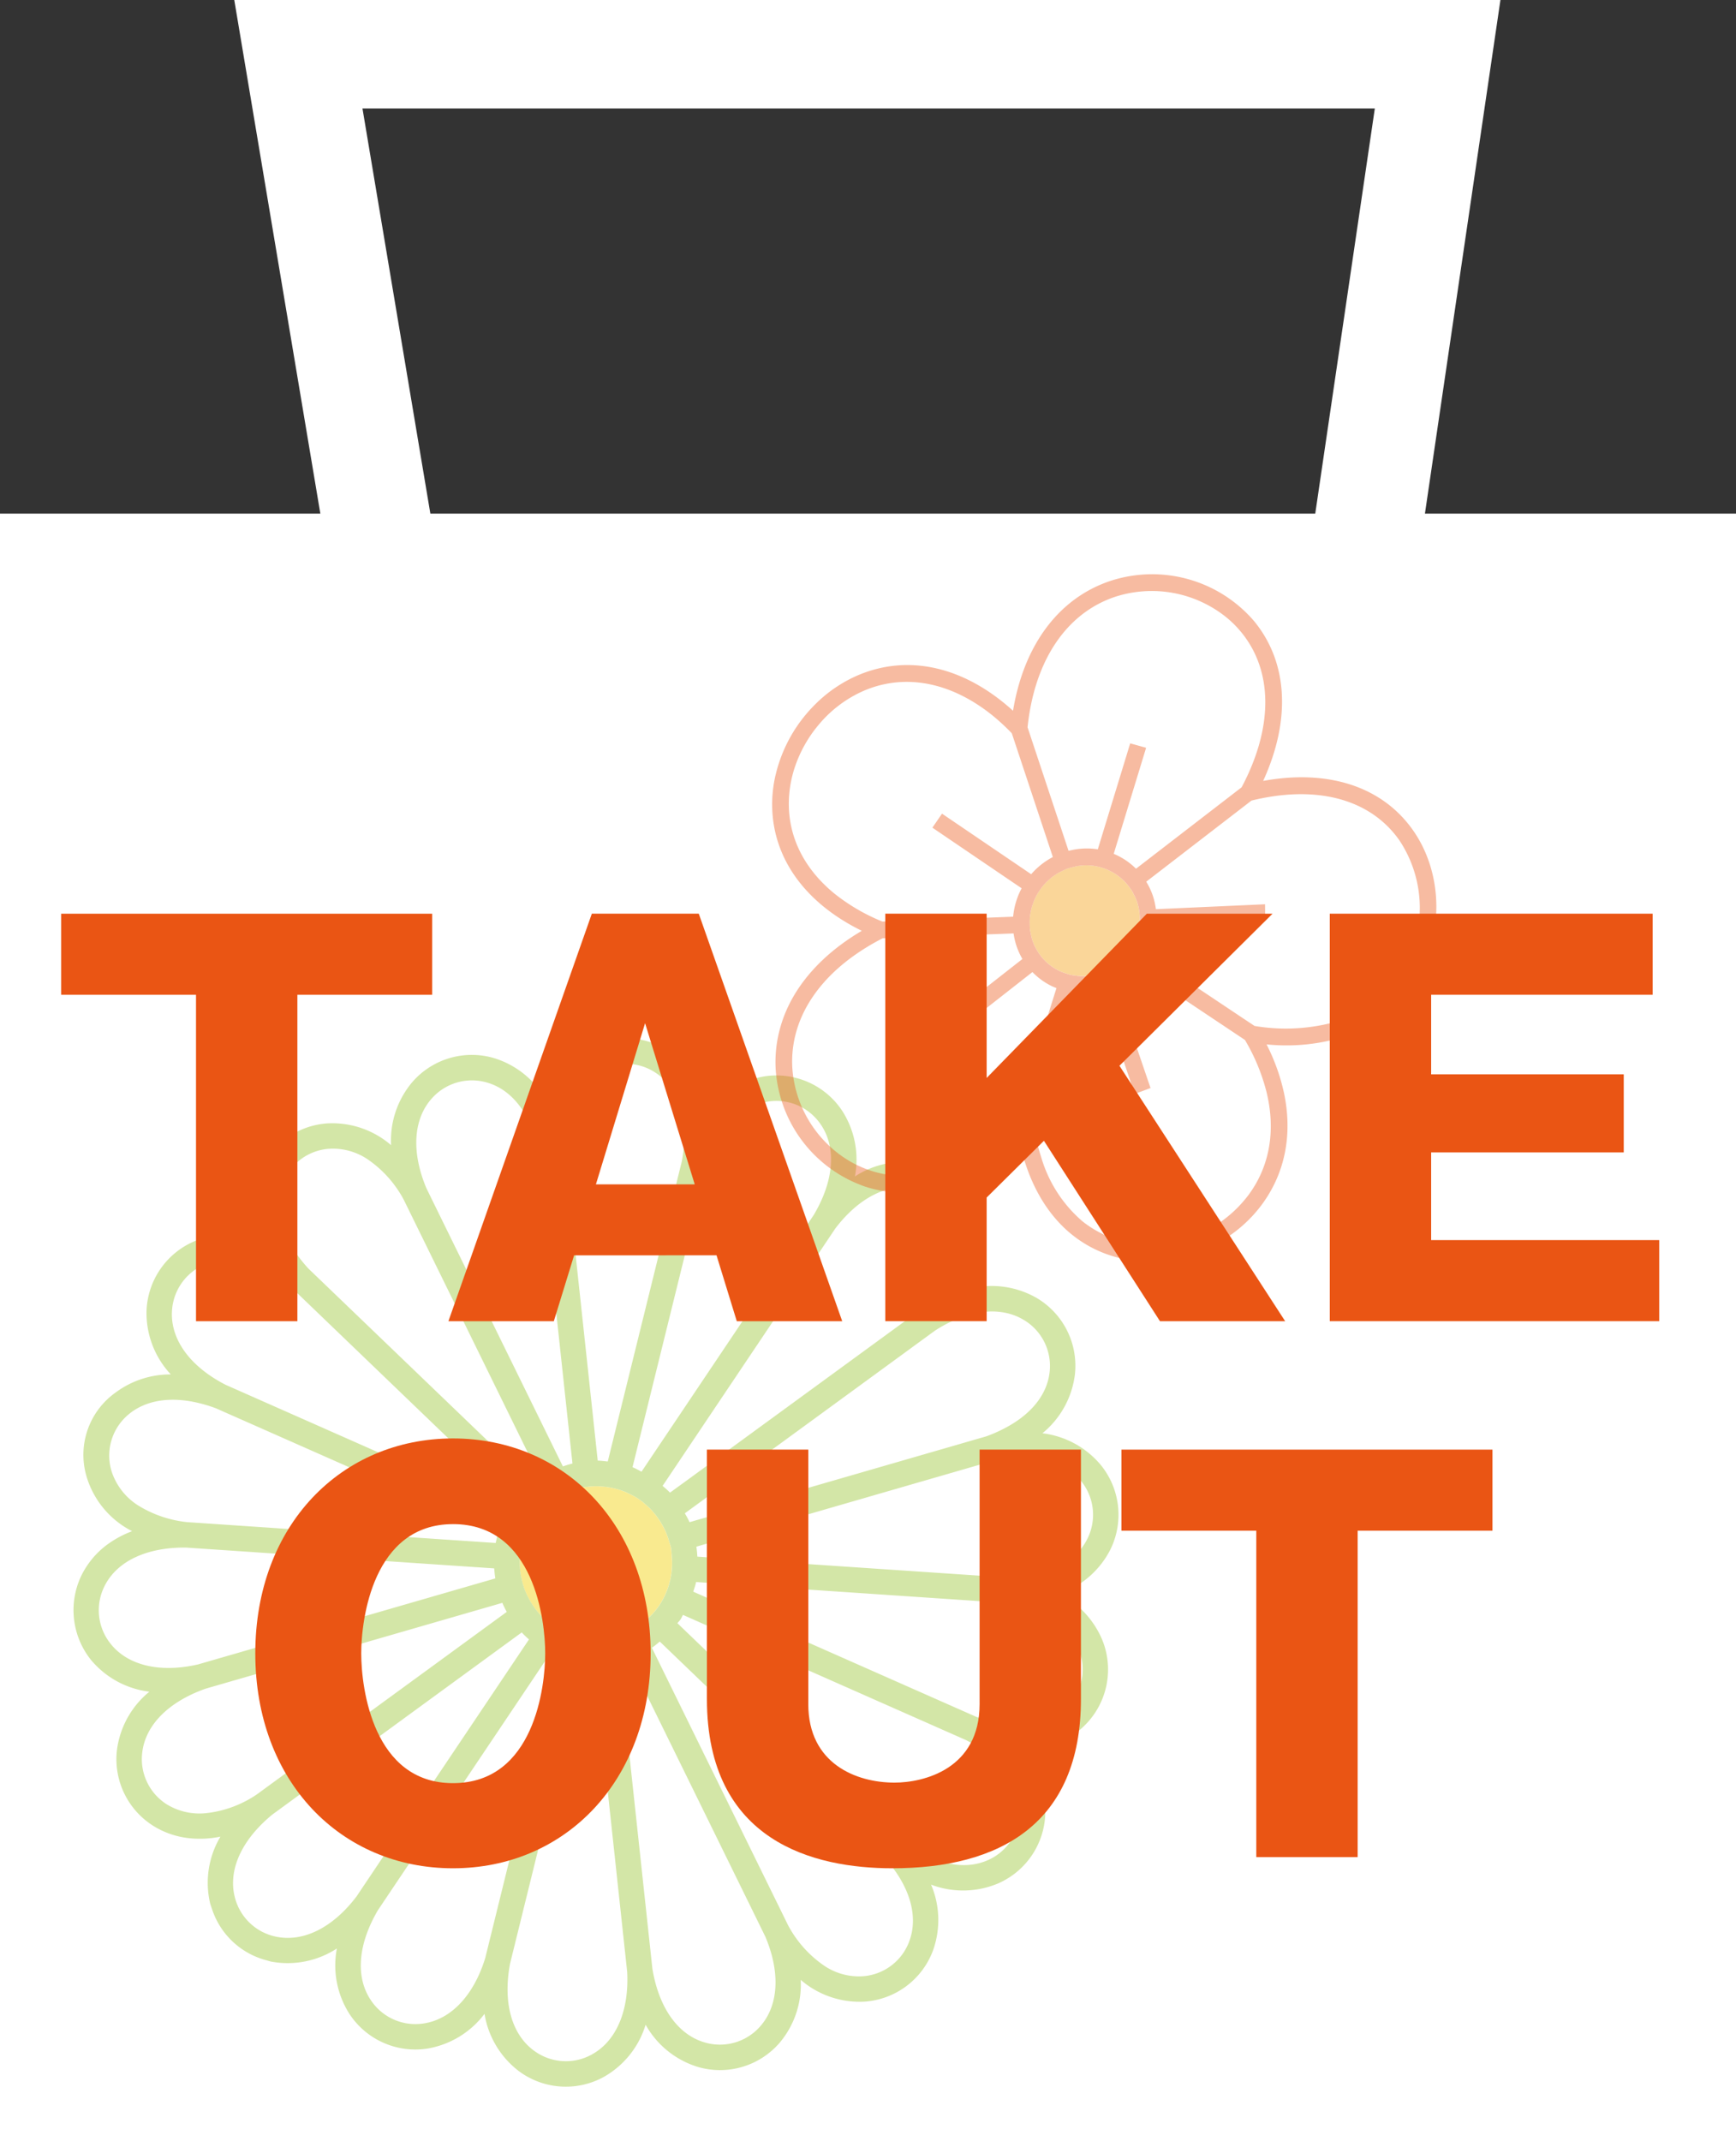
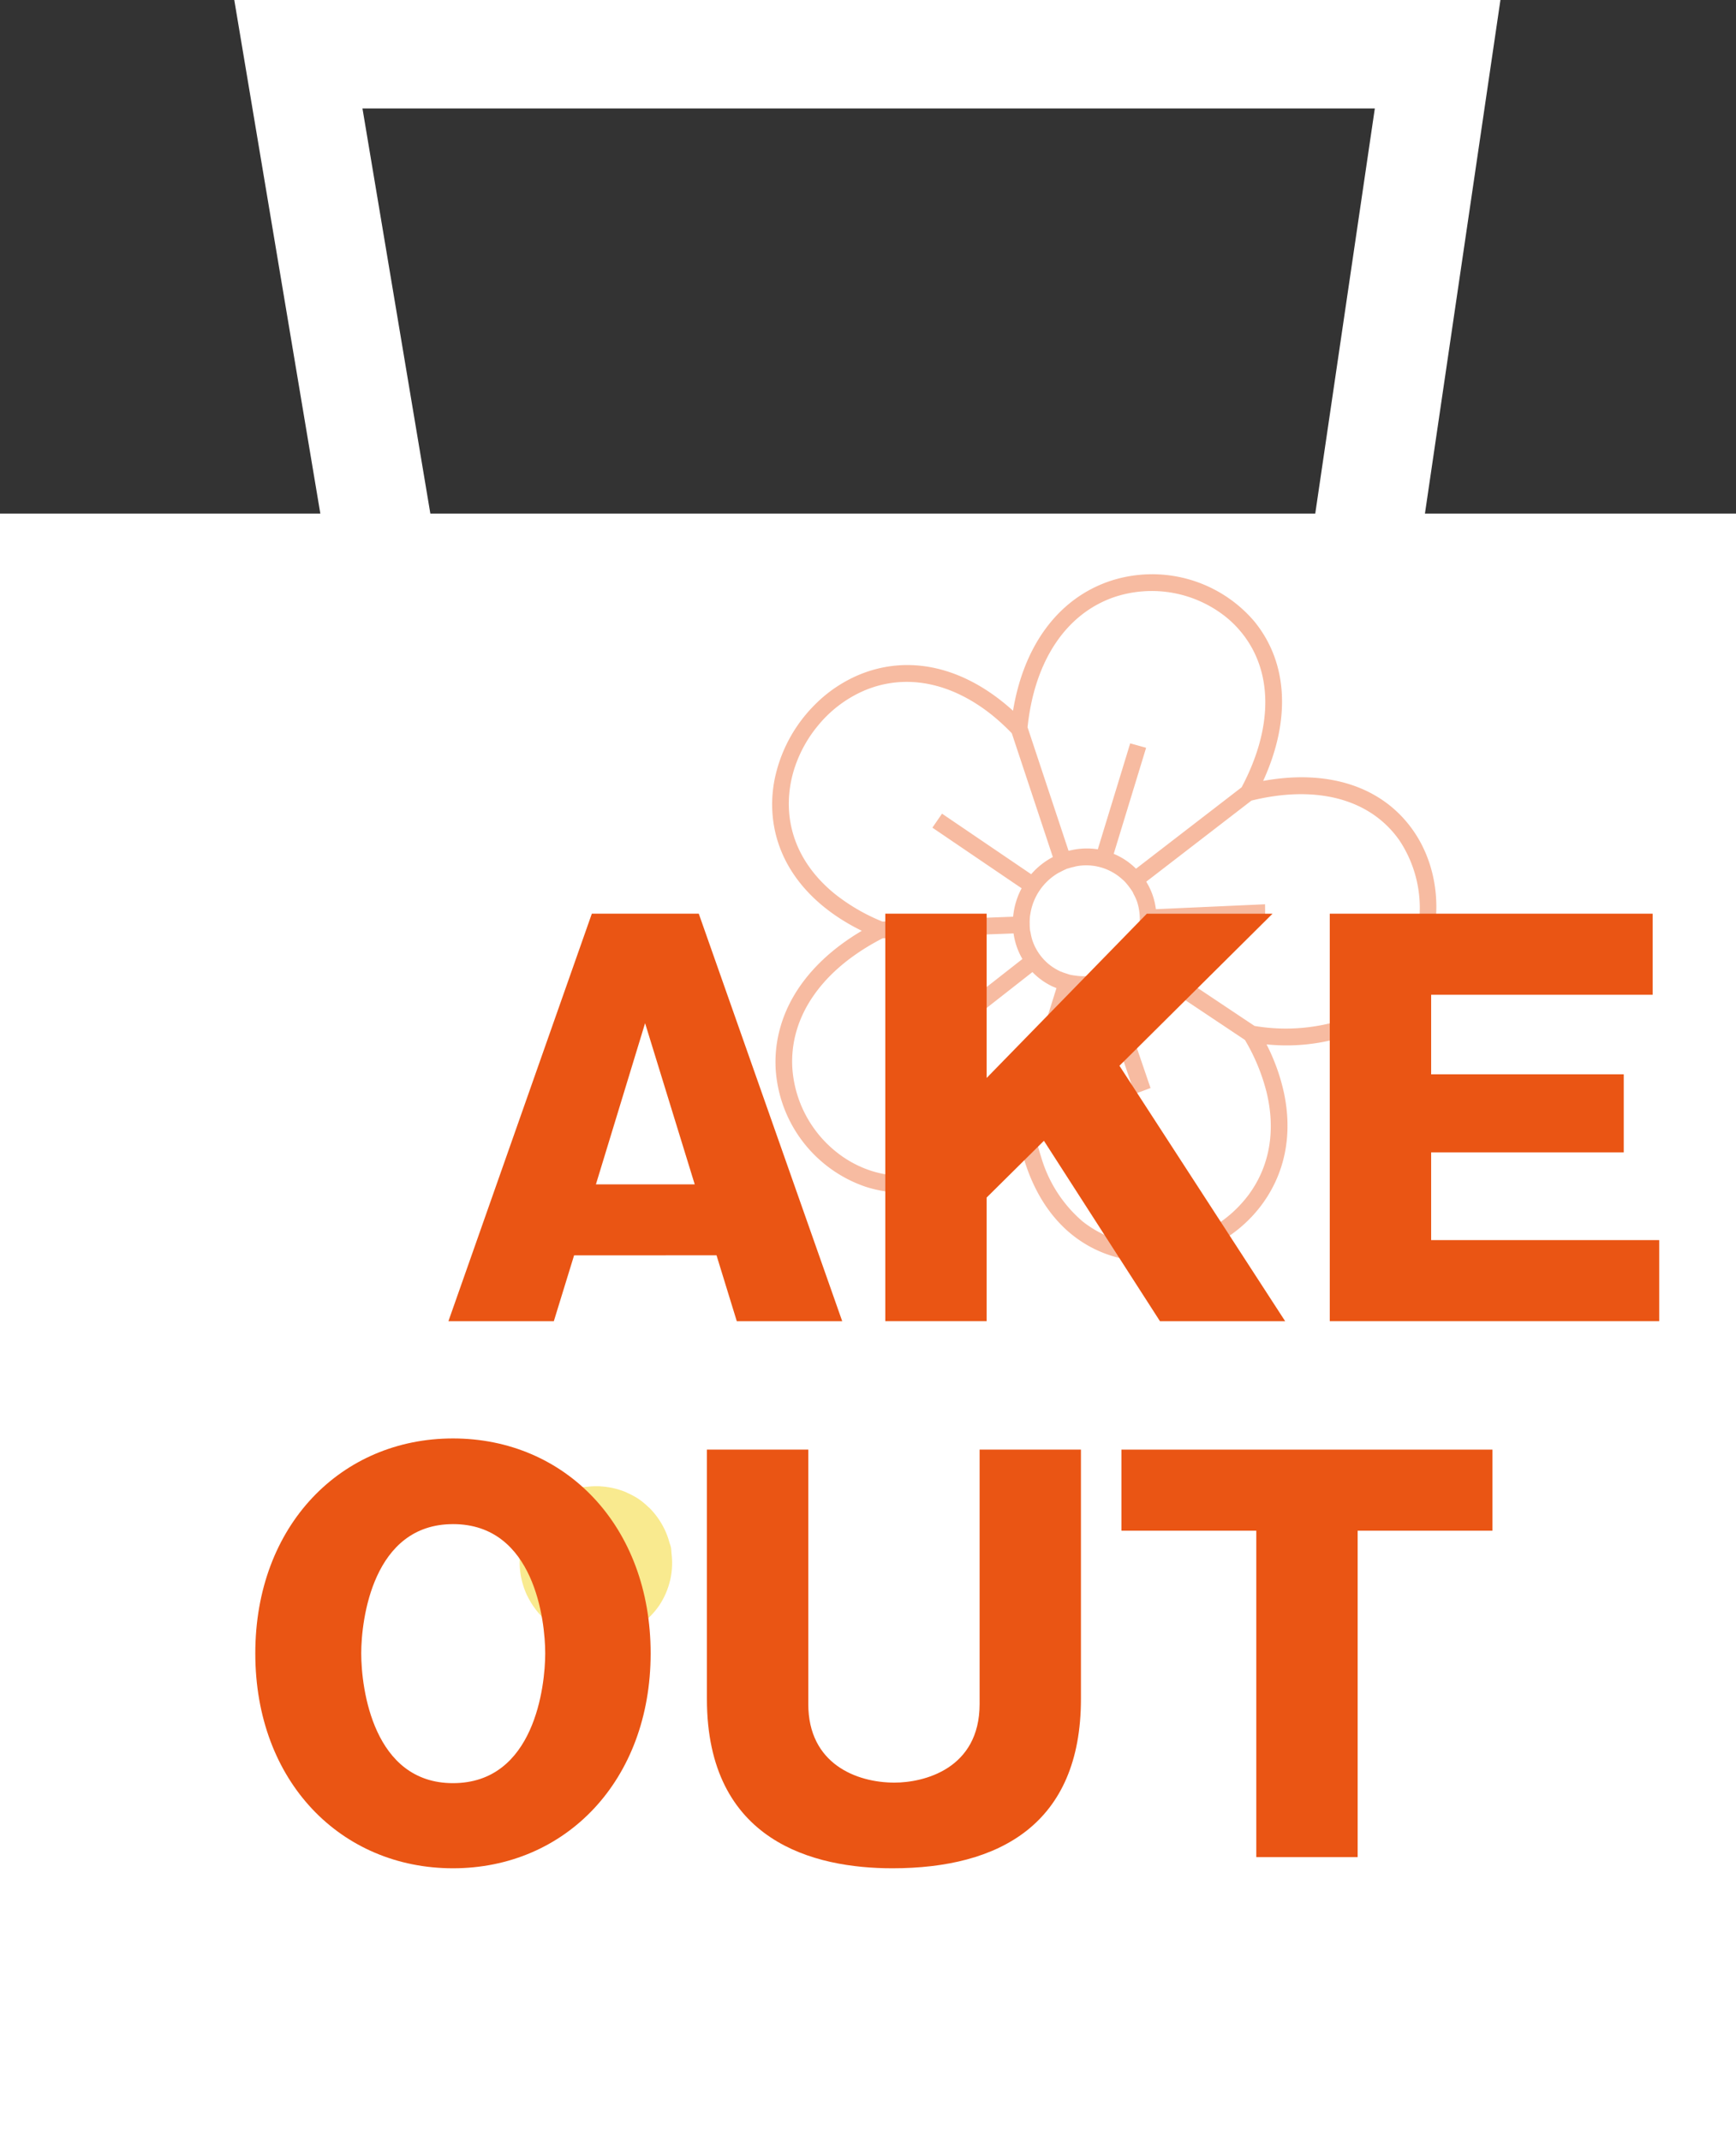
<svg xmlns="http://www.w3.org/2000/svg" viewBox="0 0 297.638 367.091">
  <rect x="0" y="0" width="297.638" height="367.091" fill="#333333" stroke="none" />
  <defs>
    <style>
      .cls-1, .cls-4, .cls-7 {
        isolation: isolate;
      }

      .cls-2 {
        fill: #fff;
        mix-blend-mode: screen;
      }

      .cls-3 {
        opacity: 0.7;
        mix-blend-mode: multiply;
      }

      .cls-4 {
        fill: #f7e160;
      }

      .cls-5 {
        fill: #c1db81;
      }

      .cls-6 {
        opacity: 0.4;
      }

      .cls-7 {
        fill: #f39800;
      }

      .cls-8, .cls-9 {
        fill: #ea5514;
      }

      .cls-9 {
        stroke: #d2aa5c;
        stroke-linecap: round;
        stroke-linejoin: round;
        stroke-width: 0;
      }
    </style>
  </defs>
  <title>71cfda27-06e2-4b87-a94a-7df547985490</title>
  <g class="cls-1">
    <g id="レイヤー_1" data-name="レイヤー 1">
      <path class="cls-2" d="M244.305,88.056,257.25,0H40.167L54.923,88.056H0V367.091H297.638V88.056ZM62.146,18.6H235.713L225.5,88.056H73.785Z" />
      <g class="cls-3">
        <path class="cls-4" d="M90.475,273.715h0a13.429,13.429,0,0,0,2.535,3.54c.046.043.1.079.151.124h0a12.777,12.777,0,0,0,1.682,1.4l0,0a13.442,13.442,0,0,0,1.922,1.037c.063.026.119.068.178.094h0a13.034,13.034,0,0,0,2.075.677,12.693,12.693,0,0,0,2.159.328c.065,0,.127.015.189.019h0a12.985,12.985,0,0,0,2.183-.065c.382-.041.765-.037,1.148-.11.341-.071.66-.208,1-.3.058-.016.119-.036.179-.054a13.087,13.087,0,0,0,2.04-.782,12.758,12.758,0,0,0,1.883-1.106l0,0c.052-.038.1-.08.151-.119v0a13.418,13.418,0,0,0,1.653-1.429,13.109,13.109,0,0,0,1.389-1.692c.018-.028.045-.049.063-.078a.76.76,0,0,0,.051-.09v0a13.181,13.181,0,0,0,1.033-1.923,12.862,12.862,0,0,0,.7-2.072c.016-.065.041-.124.057-.189a13.239,13.239,0,0,0,.311-2.16,12.993,12.993,0,0,0-.048-2.187c0-.06-.012-.125-.017-.189-.042-.351-.037-.7-.1-1.053-.072-.376-.221-.723-.326-1.09a13.058,13.058,0,0,0-.765-2.047h0c-.029-.057-.063-.111-.091-.171a13.386,13.386,0,0,0-2.539-3.539c-.049-.048-.109-.083-.156-.129h0a13.361,13.361,0,0,0-1.691-1.391h0a13.2,13.2,0,0,0-1.928-1.037h0c-.06-.031-.119-.071-.18-.1a13.276,13.276,0,0,0-4.238-1v0c-.067-.006-.129-.016-.193-.021a12.972,12.972,0,0,0-2.18.07c-.377.041-.75.036-1.13.109-.352.069-.677.212-1.017.307-.059.017-.121.034-.181.053a13.128,13.128,0,0,0-2.04.789,12.828,12.828,0,0,0-1.883,1.106c-.053.039-.1.084-.149.124h0a13.159,13.159,0,0,0-1.652,1.432,13.535,13.535,0,0,0-1.387,1.686v0c-.02.027-.047.052-.067.079s-.026.059-.045.089a13.068,13.068,0,0,0-1.029,1.925,12.569,12.569,0,0,0-.694,2.076l0,0c-.014.062-.037.118-.054.18A13.153,13.153,0,0,0,89.122,267a13.433,13.433,0,0,0,.043,2.186h0c.008.063.013.123.018.183h0a12.794,12.794,0,0,0,.434,2.141,13.053,13.053,0,0,0,.77,2.048C90.418,273.608,90.446,273.662,90.475,273.715Z" />
-         <path class="cls-5" d="M171.129,322.889a13.5,13.5,0,0,0,8.09-12.059,15.445,15.445,0,0,0-4.166-10.717,18.107,18.107,0,0,0,4.077-.51,14.609,14.609,0,0,0,6.651-3.62,13.478,13.478,0,0,0,3.48-14.1,13.913,13.913,0,0,0-.795-1.851,15.875,15.875,0,0,0-6.784-6.8,15.445,15.445,0,0,0,8.675-7.548,13.5,13.5,0,0,0-1.554-14.44,15.447,15.447,0,0,0-10.078-5.529,15.455,15.455,0,0,0,5.566-10.06,13.5,13.5,0,0,0-6.4-13.043,15.435,15.435,0,0,0-11.356-1.744,15.44,15.44,0,0,0,1.789-11.36,13.5,13.5,0,0,0-10.47-10.062,15.451,15.451,0,0,0-11.28,2.241,15.425,15.425,0,0,0-2.2-11.284,13.511,13.511,0,0,0-13.282-5.877,15.463,15.463,0,0,0-9.829,5.966,15.436,15.436,0,0,0-5.93-9.853,13.5,13.5,0,0,0-14.49-.978,15.437,15.437,0,0,0-7.2,8.965,15.433,15.433,0,0,0-8.937-7.227,13.5,13.5,0,0,0-13.951,4.036,15.436,15.436,0,0,0-3.7,10.89,15.422,15.422,0,0,0-10.87-3.737,13.5,13.5,0,0,0-11.731,8.567,15.439,15.439,0,0,0,.249,11.489,15.836,15.836,0,0,0-9.663-.424,13.9,13.9,0,0,0-1.829.63,13.509,13.509,0,0,0-8.094,12.06,15.438,15.438,0,0,0,4.166,10.717,15.718,15.718,0,0,0-9.475,3.113,13.094,13.094,0,0,0-4.732,15.119,15.439,15.439,0,0,0,7.576,8.642,17.989,17.989,0,0,0-3.642,1.864,14.585,14.585,0,0,0-5.029,5.687,13.676,13.676,0,0,0,1.55,14.437,15.452,15.452,0,0,0,10.08,5.53,15.444,15.444,0,0,0-5.568,10.059,13.5,13.5,0,0,0,6.4,13.041,14.494,14.494,0,0,0,6.253,2.041,17.447,17.447,0,0,0,5.1-.291,15.446,15.446,0,0,0-1.789,11.356c.088.355.216.682.331,1.021a13.376,13.376,0,0,0,9.362,8.826c.262.069.51.16.782.218a15.438,15.438,0,0,0,11.275-2.246,15.433,15.433,0,0,0,2.2,11.287,13.507,13.507,0,0,0,13.282,5.877,15.47,15.47,0,0,0,9.831-5.96A15.447,15.447,0,0,0,89,355.1a13.5,13.5,0,0,0,14.492.979,15.45,15.45,0,0,0,7.2-8.963,15.431,15.431,0,0,0,8.937,7.227,13.5,13.5,0,0,0,13.952-4.035,15.438,15.438,0,0,0,3.7-10.888,15.439,15.439,0,0,0,10.872,3.738,13.5,13.5,0,0,0,11.731-8.562,15.45,15.45,0,0,0-.251-11.5A15.457,15.457,0,0,0,171.129,322.889Zm-15.3,10.1a9.181,9.181,0,0,1-7.974,5.82,10.657,10.657,0,0,1-6.451-1.748,19.473,19.473,0,0,1-6.311-7.048c-.066-.138-15.071-30.7-23.326-47.518a16.184,16.184,0,0,0,1.348-1.075h0c4.944,4.748,11.375,10.931,17.565,16.877l20.732,19.921C155.955,323.113,157.593,328.53,155.828,332.989Zm-25.506,14.422a9.176,9.176,0,0,1-9.485,2.743,9.8,9.8,0,0,1-2.521-1.133c-3.268-2.059-5.564-6.094-6.462-11.489-.016-.146-3.666-34.071-5.673-52.688.561-.132,1.106-.309,1.64-.492,8.275,16.848,23.4,47.673,23.4,47.673C133.816,338.177,133.508,343.828,130.322,347.411Zm-28.9,4.832a9.167,9.167,0,0,1-9.314-.3c-.184-.116-.362-.239-.54-.365-3.864-2.824-5.366-8.264-4.121-14.934.037-.144,8.214-33.3,12.694-51.471a16.752,16.752,0,0,0,1.714.172c2.011,18.673,5.678,52.751,5.678,52.751C107.864,344.764,105.64,349.965,101.42,352.243ZM72.611,346.9a9.175,9.175,0,0,1-9.03-3.993c-2.671-3.975-2.217-9.605,1.23-15.454.087-.124,19.113-28.476,29.538-44.016a16.64,16.64,0,0,0,1.551.732C91.4,302.4,83.19,335.7,83.19,335.7,81.221,342.072,77.353,346.2,72.611,346.9ZM46.689,311.086c.038-.029,2.473-1.8,6.253-4.57,9.043-6.6,25.842-18.872,36.508-26.656a16.846,16.846,0,0,0,1.247,1.2c-.742,1.1-1.535,2.287-2.351,3.5-1.321,1.965-2.69,4.009-4.087,6.09-8.524,12.7-18.646,27.788-21.986,32.763-.722,1.078-1.137,1.7-1.137,1.7-4.033,5.323-9.077,7.88-13.774,6.913a9.181,9.181,0,0,1-7.119-6.837C39.093,320.533,41.444,315.4,46.689,311.086Zm-17.962-1.675c-.028-.018-.058-.033-.087-.051a9.176,9.176,0,0,1-4.264-8.814c.51-4.761,4.474-8.78,10.874-11.042l50.872-14.715c.223.526.482,1.045.758,1.55-3.261,2.383-6.868,5.016-10.561,7.715-11,8.032-23.5,17.153-29.178,21.305l-3.108,2.27a19.175,19.175,0,0,1-8.711,3.216A10.737,10.737,0,0,1,28.727,309.411ZM18.95,281.788a9.178,9.178,0,0,1-1.055-9.815c2.105-4.3,7.209-6.725,13.994-6.66.152.01,34.16,2.309,52.845,3.569.036.576.1,1.147.186,1.717L33.941,285.348c-4.971,1.134-9.361.65-12.481-1.315A9.923,9.923,0,0,1,18.95,281.788ZM21.575,242.9a9.921,9.921,0,0,1,2.824-1.886c2.749-1.241,6.206-1.379,10.026-.394a24.843,24.843,0,0,1,2.578.808c.1.042,16.866,7.461,32.559,14.4,5.714,2.528,11.283,4.99,15.851,7.014l0,0c-.169.556-.306,1.119-.42,1.681-18.738-1.261-52.913-3.573-52.913-3.573a19.87,19.87,0,0,1-8.13-2.7,10.919,10.919,0,0,1-4.741-5.775A9.172,9.172,0,0,1,21.575,242.9Zm7.9-17.864a9.186,9.186,0,0,1,5.5-8.2,10.327,10.327,0,0,1,5.363-.727,15.938,15.938,0,0,1,6.747,2.479,25.01,25.01,0,0,1,2.886,2.143c.1.1,24.718,23.758,38.218,36.734-.173.234-.384.421-.548.664s-.293.5-.442.742c-1.546-.686-3.166-1.4-4.825-2.134-1.81-.8-3.7-1.639-5.659-2.5L39.2,237.636l-.526-.235q-1.019-.518-1.933-1.1C32,233.321,29.355,229.286,29.471,225.037Zm19.036-22.272a9.175,9.175,0,0,1,7.975-5.825,10.678,10.678,0,0,1,6.456,1.75,19.443,19.443,0,0,1,6.308,7.043c.066.138,15.066,30.706,23.316,47.525a16.493,16.493,0,0,0-1.345,1.074v0l-9.756-9.38L52.92,217.523C48.381,212.631,46.74,207.219,48.507,202.765Zm25.507-14.432A9.182,9.182,0,0,1,83.5,185.59a9.816,9.816,0,0,1,2.523,1.134c3.266,2.057,5.564,6.094,6.463,11.49.014.145,3.662,34.072,5.664,52.689-.561.132-1.1.31-1.644.494L73.112,203.72C70.52,197.567,70.83,191.917,74.014,188.333Zm28.9-4.833a9.17,9.17,0,0,1,9.314.3c.18.114.362.235.538.364,3.868,2.822,5.37,8.266,4.129,14.939-.037.144-8.214,33.276-12.7,51.455-.571-.064-1.138-.143-1.718-.152-2.007-18.675-5.671-52.758-5.671-52.758C96.472,190.98,98.694,185.778,102.914,183.5Zm28.815,5.344a9.185,9.185,0,0,1,6.267,1.3,9.314,9.314,0,0,1,2.761,2.692c2.668,3.972,2.219,9.6-1.237,15.446-.081.125-19.1,28.477-29.534,44.019-.515-.261-1.014-.556-1.546-.763,4.5-18.243,12.707-51.491,12.707-51.491C123.116,193.67,126.985,189.541,131.729,188.844Zm28.345,16.12a9.177,9.177,0,0,1,4.016,5.6c1.153,4.652-1.2,9.789-6.443,14.106-.122.091-24.716,18.046-40.181,29.34L116,255.073l-1.125.824c-.394-.412-.839-.785-1.272-1.161,10.457-15.587,29.593-44.1,29.593-44.1,4.029-5.322,9.075-7.877,13.774-6.913A9.356,9.356,0,0,1,160.074,204.964Zm15.53,21.367.087.055a9.178,9.178,0,0,1,4.265,8.811c-.423,3.964-3.266,7.4-7.889,9.751a24.485,24.485,0,0,1-2.986,1.3c-.1.026-12.555,3.632-26.312,7.612-8.572,2.484-17.644,5.106-24.548,7.1a17.128,17.128,0,0,0-.81-1.522c1.688-1.233,3.526-2.574,5.471-3.989L160.3,228.122C165.91,224.5,171.526,223.822,175.6,226.331Zm9.786,27.628a9.172,9.172,0,0,1,1.055,9.811c-2.105,4.3-7.2,6.728-14,6.663-.15-.008-34.207-2.307-52.886-3.567-.036-.567-.079-1.137-.169-1.707,6.952-2.011,16.114-4.662,24.753-7.164,13.792-3.987,26.247-7.593,26.247-7.593a24.528,24.528,0,0,1,2.866-.465,14.972,14.972,0,0,1,9.62,1.781A10,10,0,0,1,185.39,253.959Zm-.8,28.07a10.055,10.055,0,0,1,.543,1.231,9.174,9.174,0,0,1-2.368,9.583,10.225,10.225,0,0,1-4.518,2.486c-3.09.826-6.846.509-10.91-1.014-.121-.055-23.845-10.547-41.274-18.251l-7.207-3.191c.164-.552.375-1.09.485-1.654l52.918,3.569a19.868,19.868,0,0,1,8.127,2.7A11.326,11.326,0,0,1,184.585,282.028ZM113.122,275.1a.76.76,0,0,1-.051.09c-.018.028-.045.049-.063.078a13.109,13.109,0,0,1-1.389,1.692,13.418,13.418,0,0,1-1.653,1.429v0c-.053.039-.1.081-.151.119l0,0a12.758,12.758,0,0,1-1.883,1.106,13.087,13.087,0,0,1-2.04.782c-.06.019-.121.039-.179.054-.339.093-.658.231-1,.3-.383.073-.766.07-1.148.11a12.985,12.985,0,0,1-2.183.065h0c-.062,0-.124-.014-.189-.019a12.693,12.693,0,0,1-2.159-.328,13.034,13.034,0,0,1-2.075-.677h0c-.06-.026-.115-.068-.178-.094a13.442,13.442,0,0,1-1.922-1.037l0,0a12.777,12.777,0,0,1-1.682-1.4h0c-.048-.045-.105-.08-.151-.124a13.429,13.429,0,0,1-2.535-3.54h0c-.029-.053-.057-.107-.088-.161a13.053,13.053,0,0,1-.77-2.048,12.794,12.794,0,0,1-.434-2.141h0c0-.06-.01-.119-.018-.183h0A13.433,13.433,0,0,1,89.122,267a13.153,13.153,0,0,1,.313-2.163c.016-.062.04-.118.054-.18l0,0a12.569,12.569,0,0,1,.694-2.076,13.068,13.068,0,0,1,1.029-1.925c.019-.03.027-.061.045-.089s.047-.052.067-.079v0a13.535,13.535,0,0,1,1.387-1.686,13.159,13.159,0,0,1,1.652-1.432h0c.051-.04.1-.085.149-.124a12.828,12.828,0,0,1,1.883-1.106,13.128,13.128,0,0,1,2.04-.789c.06-.019.122-.036.181-.053.34-.1.665-.238,1.017-.307.379-.072.753-.068,1.13-.109a12.972,12.972,0,0,1,2.18-.07c.064.005.126.016.193.021v0a13.276,13.276,0,0,1,4.238,1c.061.028.121.069.18.1h0a13.2,13.2,0,0,1,1.928,1.037h0a13.361,13.361,0,0,1,1.691,1.391h0c.047.047.107.081.156.129a13.386,13.386,0,0,1,2.539,3.539c.027.06.061.114.091.171h0a13.058,13.058,0,0,1,.765,2.047c.106.367.255.714.326,1.09.067.352.061.7.1,1.053.005.064.012.129.017.189a12.993,12.993,0,0,1,.048,2.187,13.239,13.239,0,0,1-.311,2.16c-.016.065-.041.124-.057.189a12.862,12.862,0,0,1-.7,2.072,13.181,13.181,0,0,1-1.033,1.923Zm41.24,39.9c-.1-.1-24.717-23.751-38.22-36.721.175-.233.388-.422.546-.665s.261-.509.41-.758l0,0c2.23.988,4.7,2.08,7.31,3.233l41.25,18.244q1.022.521,1.939,1.1c4.736,2.984,7.386,7.021,7.265,11.269a9.18,9.18,0,0,1-5.5,8.2c-3.57,1.579-7.859.93-12.117-1.753A24.966,24.966,0,0,1,154.362,315.009Z" />
      </g>
      <g class="cls-6">
-         <path class="cls-7" d="M181.77,166.525c.08.038.163.051.242.085a8.656,8.656,0,0,0,.956.331c.13.043.251.1.381.133a8.585,8.585,0,0,0,1.008.174c.135.02.269.039.405.054a9.377,9.377,0,0,0,4.235-.53,9.781,9.781,0,0,0,3.6-2.4c.1-.1.183-.206.278-.31a10.252,10.252,0,0,0,.681-.8c.077-.113.137-.237.213-.352a9.711,9.711,0,0,0,.539-.9c.064-.122.13-.244.19-.369a9.607,9.607,0,0,0,.422-7.14,9.3,9.3,0,0,0-.548-1.192c-.062-.12-.107-.259-.173-.376a9.493,9.493,0,0,0-.573-.834c-.08-.108-.158-.219-.243-.324a9.171,9.171,0,0,0-.664-.757c-.1-.1-.205-.183-.306-.273a9.166,9.166,0,0,0-7.9-2.235c-.133.024-.262.074-.4.105a9.478,9.478,0,0,0-1,.265c-.065.023-.132.029-.2.049s-.12.066-.184.094a9.2,9.2,0,0,0-.937.458c-.12.067-.254.111-.37.184a9.9,9.9,0,0,0-4.765,6.959c-.019.141-.054.277-.07.419a9.553,9.553,0,0,0-.056,1.027c0,.137,0,.272.009.409a9.2,9.2,0,0,0,.061,1.024c.021.137.068.27.095.409a9.271,9.271,0,0,0,.3,1.285,9.065,9.065,0,0,0,2.878,4.146,9.169,9.169,0,0,0,1.763,1.108C181.683,166.479,181.724,166.5,181.77,166.525Z" />
        <path class="cls-8" d="M147.758,159.578a39.266,39.266,0,0,0-4.17,2.819c-5.04,3.912-8.412,8.661-9.841,13.873a21.721,21.721,0,0,0-.764,6.892,22.822,22.822,0,0,0,15.423,20.292c8.744,2.814,18.171-.3,26.219-8.524a37.111,37.111,0,0,0,1.362,5.087c2.072,5.987,5.558,10.546,10.166,13.293a20.626,20.626,0,0,0,5.758,2.351,23.155,23.155,0,0,0,13.572-1.013,24.873,24.873,0,0,0,5.985-3.273,23.354,23.354,0,0,0,4.854-4.83c4.04-5.456,5.3-12.1,3.828-19.12a34.212,34.212,0,0,0-3-8.378,33.415,33.415,0,0,0,11.047-.707,23.091,23.091,0,0,0,14.409-10.066c5-7.861,4.859-18.52-.338-25.925-5.266-7.506-14.536-10.512-25.7-8.468,4.781-10.448,4.269-20.316-1.548-27.39A23.014,23.014,0,0,0,190.4,99.583c-8.879,2.952-14.862,11-16.716,22.267-8.254-7.494-17.752-9.759-26.412-6.159a23.52,23.52,0,0,0-7.523,5.08,25.162,25.162,0,0,0-6.714,11.84,22.054,22.054,0,0,0-.643,4.738C132.172,146.68,137.741,154.656,147.758,159.578Zm-12.51-22.253a19.972,19.972,0,0,1,1.111-6.048,22.187,22.187,0,0,1,3.987-7.006,20.967,20.967,0,0,1,7.941-5.928c7.079-2.941,14.894-1.338,21.94,4.362a37.059,37.059,0,0,1,3.243,3c.005.016.021.06.042.117l7,21.105a12.816,12.816,0,0,0-3.717,2.949l-.968-.659L161.963,139.8l-.454-.308-.824,1.2-.826,1.2,1.043.709,12.683,8.615,1.575,1.067a12.842,12.842,0,0,0-1.419,4.509c-.014.123-.034.246-.044.368-9.572.354-21.984.817-22.4.832l-.007,0a33.186,33.186,0,0,1-8.134-4.721C137.907,149.018,135.1,143.491,135.248,137.326Zm74.917-31.568a18.263,18.263,0,0,1,2.631,2.607c5.5,6.686,5.511,16.374.082,26.607l-18.108,13.959a11.834,11.834,0,0,0-3.822-2.55L196.5,128.2l-1.364-.382-1.363-.381-5.554,18.168a12.2,12.2,0,0,0-4.659.176c-.118.029-.238.046-.358.075-2.876-8.668-6.568-19.792-6.986-21.054-.019-.057-.032-.1-.04-.118,1.185-11.429,6.647-19.586,15.042-22.379A20.372,20.372,0,0,1,210.166,105.758Zm29.756,38.3a20.93,20.93,0,0,1,.3,22.721,20.185,20.185,0,0,1-12.6,8.747,32.048,32.048,0,0,1-12.522.36l-.006,0c-.095-.061-.984-.655-2.386-1.588-3.547-2.372-10.39-6.937-16.032-10.7.059-.107.119-.216.175-.326a12.83,12.83,0,0,0,1.352-4.529l18.725-.84-.017-1.438-.017-1.438-18.716.843a11.7,11.7,0,0,0-1.469-4.4c-.062-.107-.117-.21-.183-.316,7.709-5.942,17.7-13.642,18.044-13.907,0,0,.007,0,.011,0,8.98-2.206,16.724-1.041,21.992,3.221A17.619,17.619,0,0,1,239.922,144.057ZM214.05,204.869a21.212,21.212,0,0,1-21.394,7.993,18.686,18.686,0,0,1-7.047-3.466,22.974,22.974,0,0,1-7.1-11.026,36.56,36.56,0,0,1-1.46-6.5l6.825-21.731a12.164,12.164,0,0,0,4.663-.254l6.019,17.65,1.353-.5,1.35-.506-6.016-17.651a12.68,12.68,0,0,0,3.759-2.9l16.481,11,1.959,1.306a33.591,33.591,0,0,1,3.687,8.865C218.751,193.717,217.739,199.9,214.05,204.869Zm-70.763-7.462a20.136,20.136,0,0,1-7.451-14.478,18.709,18.709,0,0,1,.392-4.867c1.124-5.263,4.517-10.08,9.814-13.964a39.144,39.144,0,0,1,5.294-3.243l22.44-.83a12.118,12.118,0,0,0,.516,2.185,12.433,12.433,0,0,0,1,2.2l-14.984,11.743.851,1.123.857,1.125,14.994-11.752a11.7,11.7,0,0,0,3.495,2.492c.095.044.195.076.292.12s.222.09.335.136c-2.913,9.276-6.693,21.313-6.815,21.706l-.007.011c-7.615,8.75-16.7,12.257-24.961,9.6A18.835,18.835,0,0,1,143.288,197.407Zm33.25-39.332a9.553,9.553,0,0,1,.056-1.027c.016-.142.05-.278.07-.419a9.9,9.9,0,0,1,4.765-6.959c.116-.074.249-.117.37-.184a9.2,9.2,0,0,1,.937-.458c.064-.028.117-.069.184-.094s.133-.026.2-.049a9.478,9.478,0,0,1,1-.265c.136-.031.265-.081.4-.105a9.166,9.166,0,0,1,7.9,2.235c.1.089.208.176.306.273a9.171,9.171,0,0,1,.664.757c.085.106.164.216.243.324a9.493,9.493,0,0,1,.573.834c.066.117.111.256.173.376a9.3,9.3,0,0,1,.548,1.192,9.607,9.607,0,0,1-.422,7.14c-.06.125-.126.247-.19.369a9.711,9.711,0,0,1-.539.9c-.076.114-.136.239-.213.352a10.252,10.252,0,0,1-.681.8c-.095.1-.181.208-.278.31a9.781,9.781,0,0,1-3.6,2.4,9.377,9.377,0,0,1-4.235.53c-.137-.014-.27-.034-.405-.054a8.585,8.585,0,0,1-1.008-.174c-.13-.035-.251-.091-.381-.133a8.656,8.656,0,0,1-.956-.331c-.08-.034-.162-.047-.242-.085-.046-.021-.087-.046-.131-.07a9.169,9.169,0,0,1-1.763-1.108A9.065,9.065,0,0,1,177,161.2a9.271,9.271,0,0,1-.3-1.285c-.027-.139-.073-.272-.095-.409a9.2,9.2,0,0,1-.061-1.024C176.541,158.347,176.535,158.212,176.537,158.075Zm20.312-.752,0-.15Z" />
        <line class="cls-9" x1="196.849" y1="157.323" x2="196.845" y2="157.174" />
      </g>
      <g>
-         <path class="cls-8" d="M50.986,226.507H33.606V170.544H10.491v-13.9H74.1v13.9H50.986Z" />
        <path class="cls-8" d="M98.429,215.21l-3.477,11.3H76.878L101.47,156.64h18.336L144.4,226.507H126.324l-3.477-11.3Zm20.682-12.166L110.6,175.41l-8.43,27.634Z" />
        <path class="cls-8" d="M169.163,205.3v21.2h-17.38V156.64h17.38V184.8l27.46-28.155h21.551L191.93,182.71l28.416,43.8H198.882l-19.9-30.936Z" />
        <path class="cls-8" d="M284.475,212.6v13.9H227.991V156.64h55.354v13.9H245.371v13.643h33.021v13.382H245.371V212.6Z" />
        <path class="cls-8" d="M77.662,320.293c-19.117,0-33.891-14.772-33.891-36.845,0-21.986,14.773-36.845,33.891-36.845,19.292,0,33.891,15.033,33.891,36.845S96.954,320.293,77.662,320.293Zm0-59c-13.729,0-15.729,16.337-15.729,22.159,0,6.083,2.086,22.246,15.729,22.246,13.991,0,15.815-16.685,15.815-22.246S91.653,261.289,77.662,261.289Z" />
        <path class="cls-8" d="M185.327,248.515v42.754c0,21.464-13.99,29.024-32.326,29.024-13.382,0-31.8-4.519-31.8-29.024V248.515h17.38v43.623c0,10.254,8.255,13.47,14.772,13.47,5.04,0,14.6-2.347,14.6-13.47V248.515Z" />
        <path class="cls-8" d="M232.771,318.382H215.392V262.419H192.277v-13.9h63.609v13.9H232.771Z" />
      </g>
    </g>
  </g>
</svg>